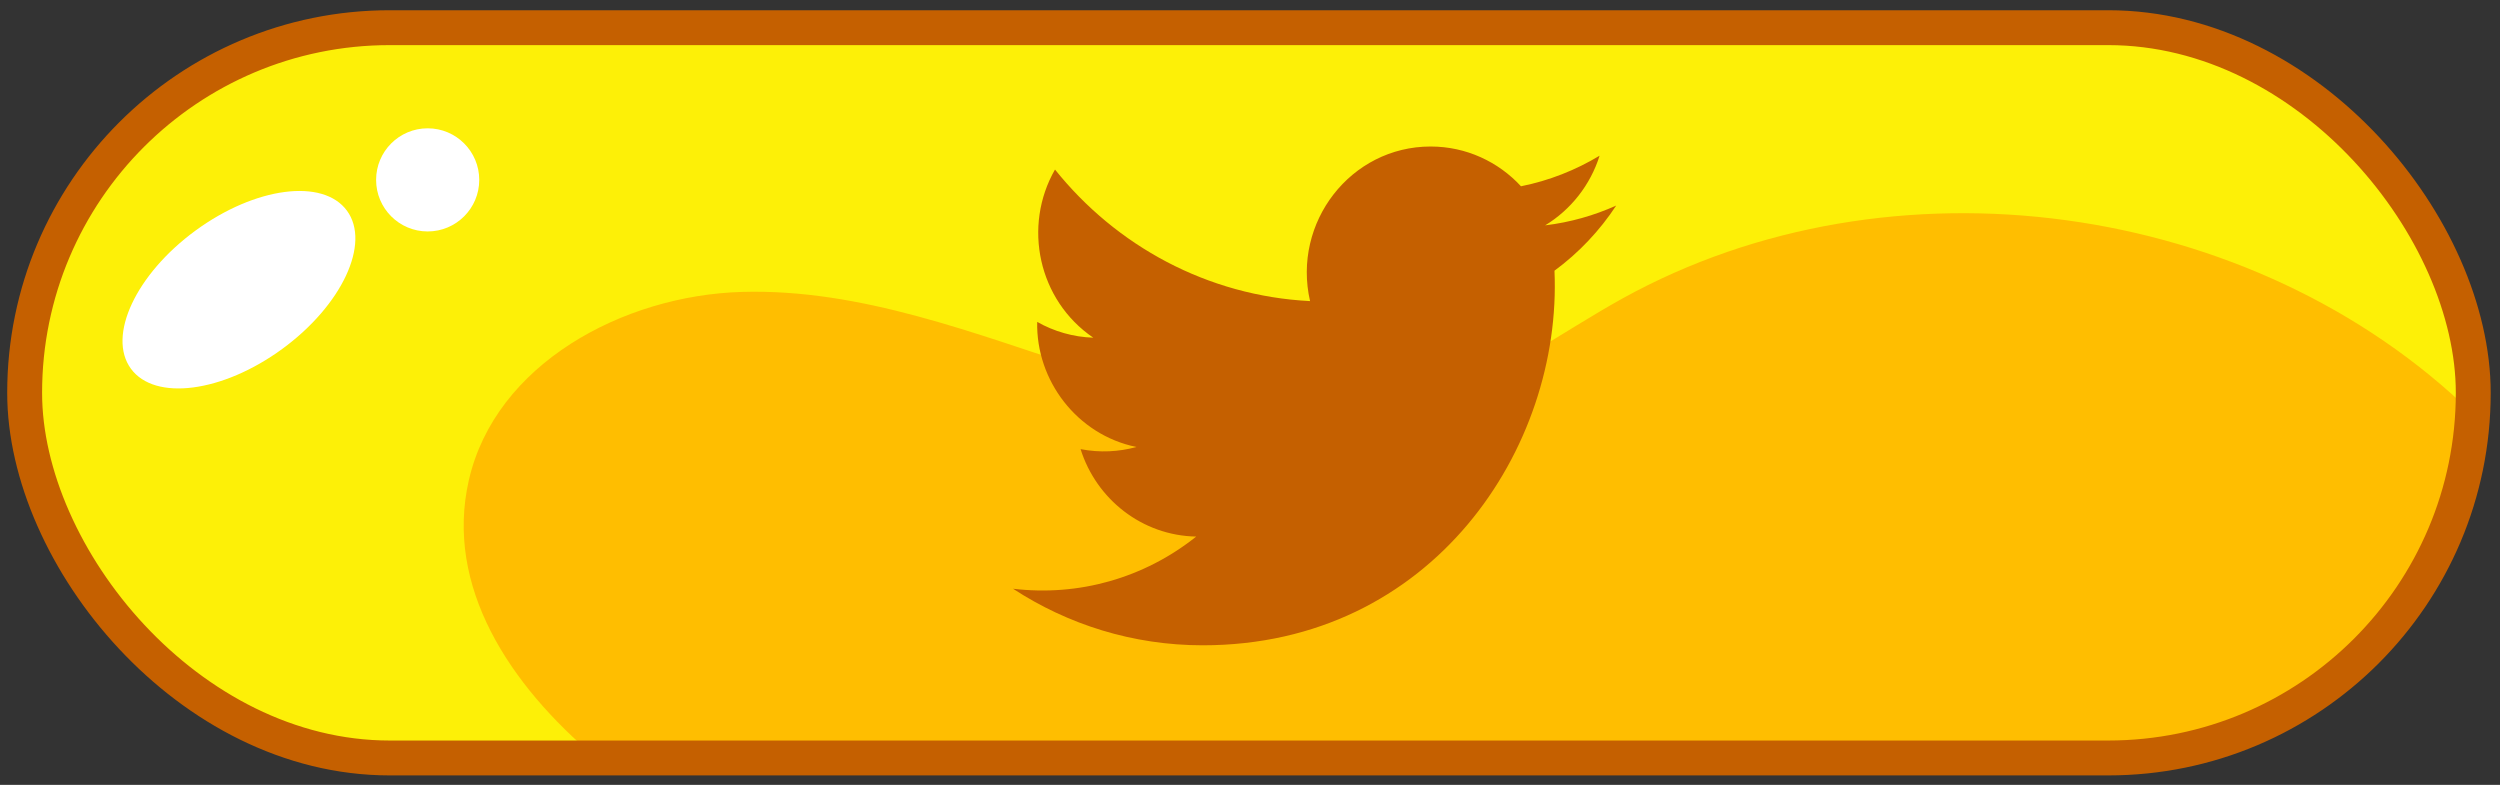
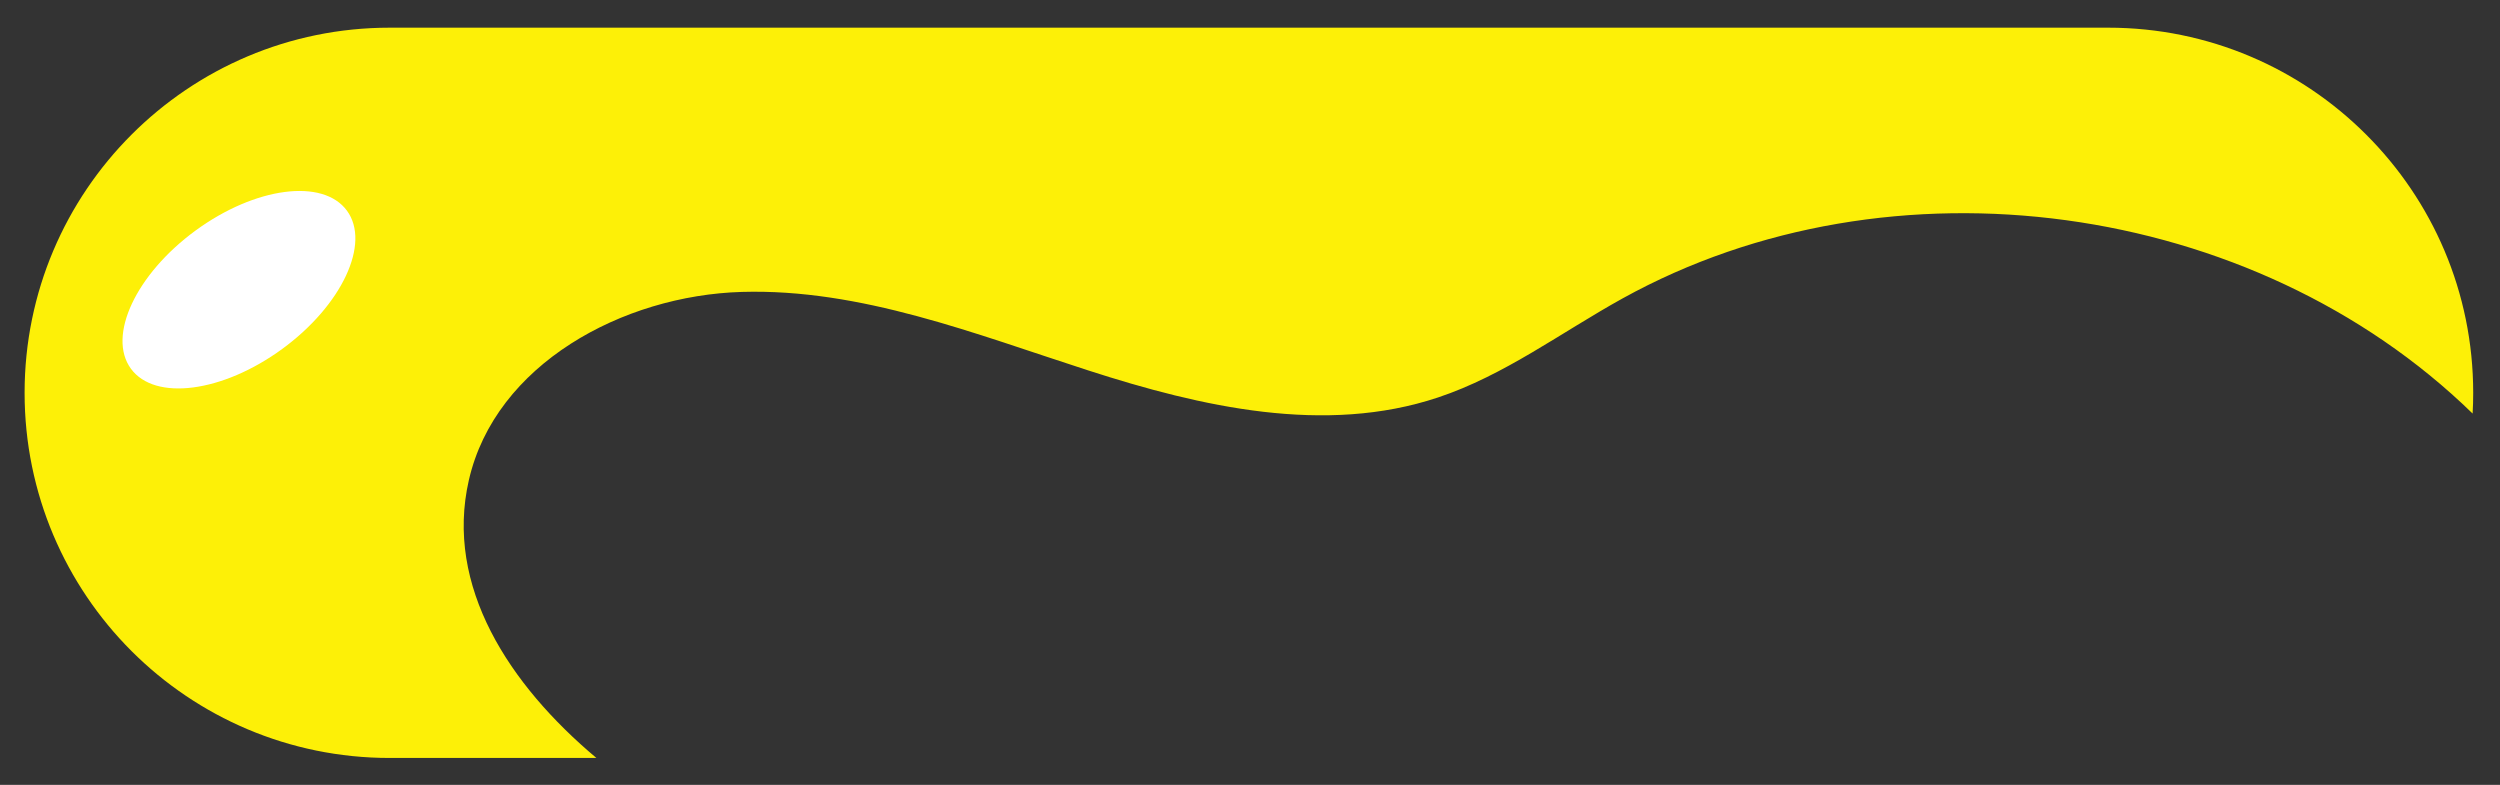
<svg xmlns="http://www.w3.org/2000/svg" viewBox="0 0 430 135">
  <rect x="0" y="0" width="430" height="135" fill="#333333" stroke="none" />
  <defs>
    <style>
      .cls-1 {
        fill: none;
        stroke: #c56000;
        stroke-miterlimit: 10;
        stroke-width: 6px;
      }

      .cls-2 {
        fill: #fff;
      }

      .cls-3 {
        fill: #ffbe00;
      }

      .cls-4 {
        fill: #fdf007;
      }

      .cls-5 {
        fill: #c56000;
      }
    </style>
  </defs>
  <g id="Artwork">
-     <path class="cls-3" d="m425.39,67.57c0,17.34-7.03,33.04-18.39,44.41-11.37,11.36-27.07,18.39-44.41,18.39H67.04c-33.49,0-60.86-26.21-62.71-59.24-.07-1.18-.1-2.36-.1-3.56,0-17.35,7.03-33.05,18.4-44.41,11.36-11.37,27.07-18.4,44.41-18.4h295.55c34.68,0,62.8,28.12,62.8,62.81h0Z" />
    <path class="cls-4" d="m4.23,67.57c0,17.34,7.03,33.04,18.39,44.41,11.37,11.36,27.07,18.39,44.41,18.39h35.55c-14.96-12.55-26.12-29.51-21.94-47.77,4.55-19.96,26.48-31.79,46.95-32.39s40.09,7.22,59.58,13.5c19.49,6.3,40.76,11.13,60.18,4.65,11.41-3.8,21.21-11.21,31.75-17.04,46.12-25.52,108.48-16.94,146.19,19.81.07-1.18.1-2.36.1-3.56,0-17.35-7.03-33.05-18.4-44.41-11.36-11.37-27.07-18.4-44.41-18.4H67.03C32.35,4.76,4.23,32.88,4.23,67.57Z" />
-     <rect class="cls-1" x="4.24" y="4.76" width="421.16" height="125.61" rx="62.8" ry="62.8" />
-     <circle class="cls-2" cx="73.56" cy="30.94" r="8.87" />
    <ellipse class="cls-2" cx="41.1" cy="49.83" rx="23.02" ry="12.62" transform="translate(-21.49 33.86) rotate(-36.17)" />
  </g>
  <g id="Layer_1" data-name="Layer 1">
-     <path class="cls-5" d="m278,35.35c-3.82,1.72-7.92,2.89-12.23,3.41,4.4-2.68,7.77-6.92,9.36-11.98-4.11,2.48-8.67,4.29-13.52,5.26-3.88-4.21-9.42-6.84-15.54-6.84-13.74,0-23.84,13.05-20.74,26.59-17.69-.9-33.37-9.52-43.87-22.63-5.58,9.74-2.89,22.47,6.58,28.92-3.48-.11-6.77-1.09-9.64-2.71-.23,10.04,6.83,19.42,17.07,21.51-3,.83-6.28,1.02-9.61.37,2.71,8.61,10.57,14.87,19.89,15.04-8.95,7.14-20.22,10.33-31.51,8.97,9.42,6.15,20.61,9.73,32.63,9.73,39.52,0,61.85-33.97,60.5-64.43,4.16-3.06,7.77-6.87,10.62-11.21Z" />
-   </g>
+     </g>
</svg>